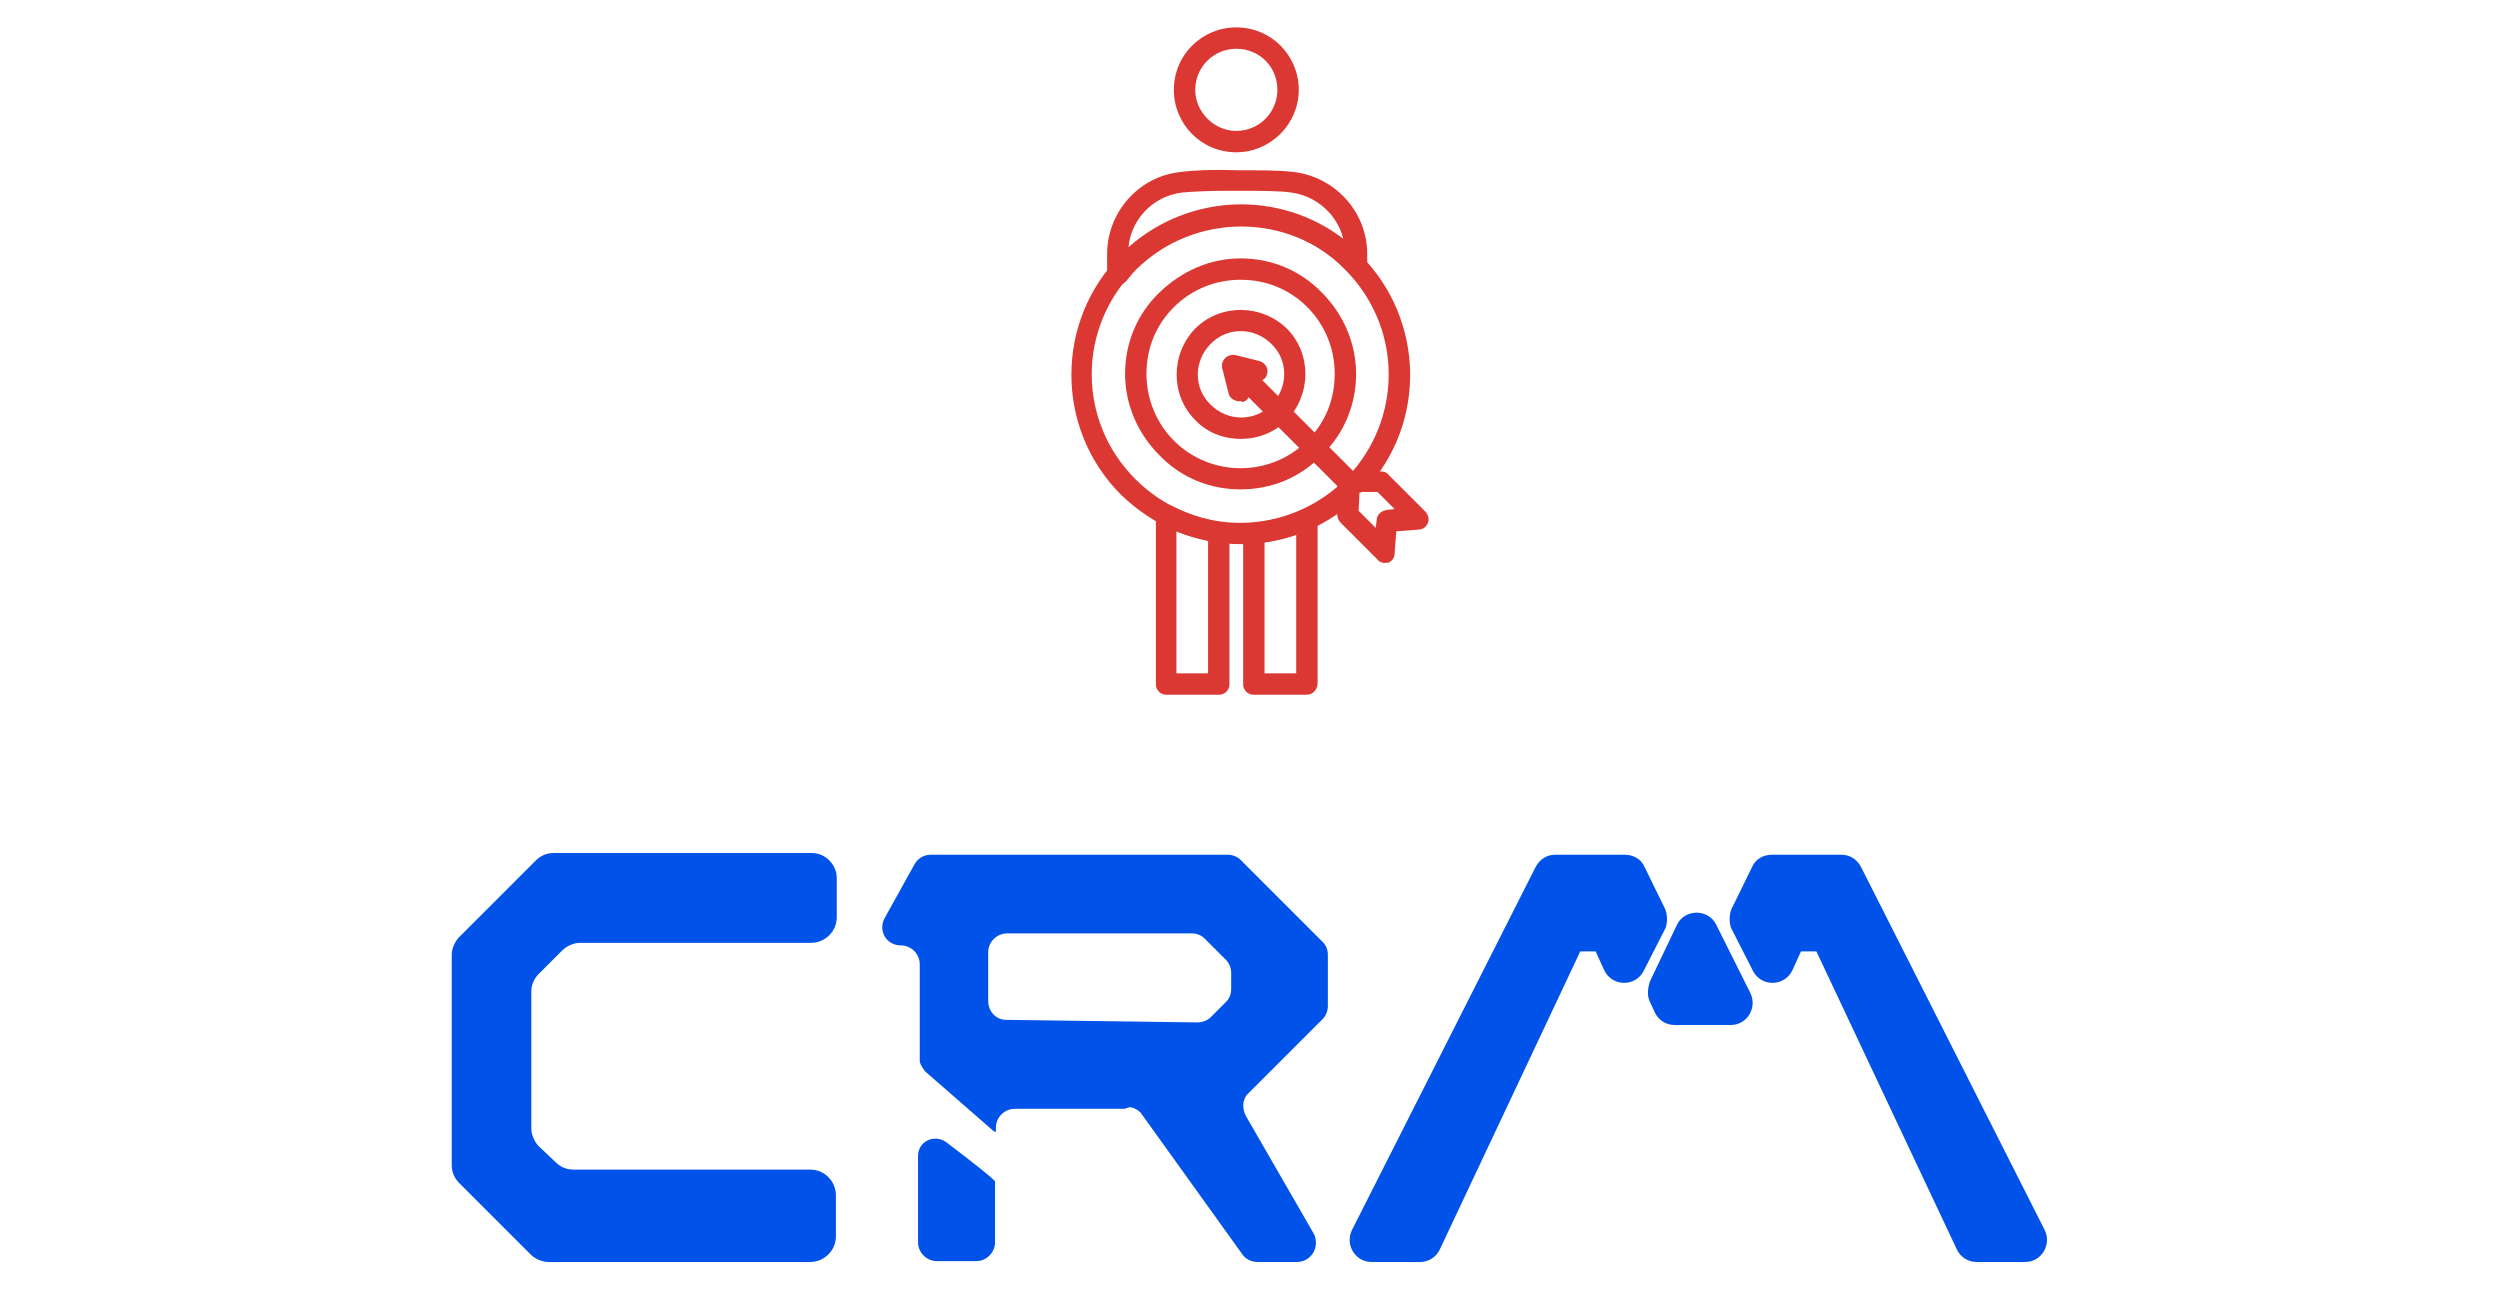
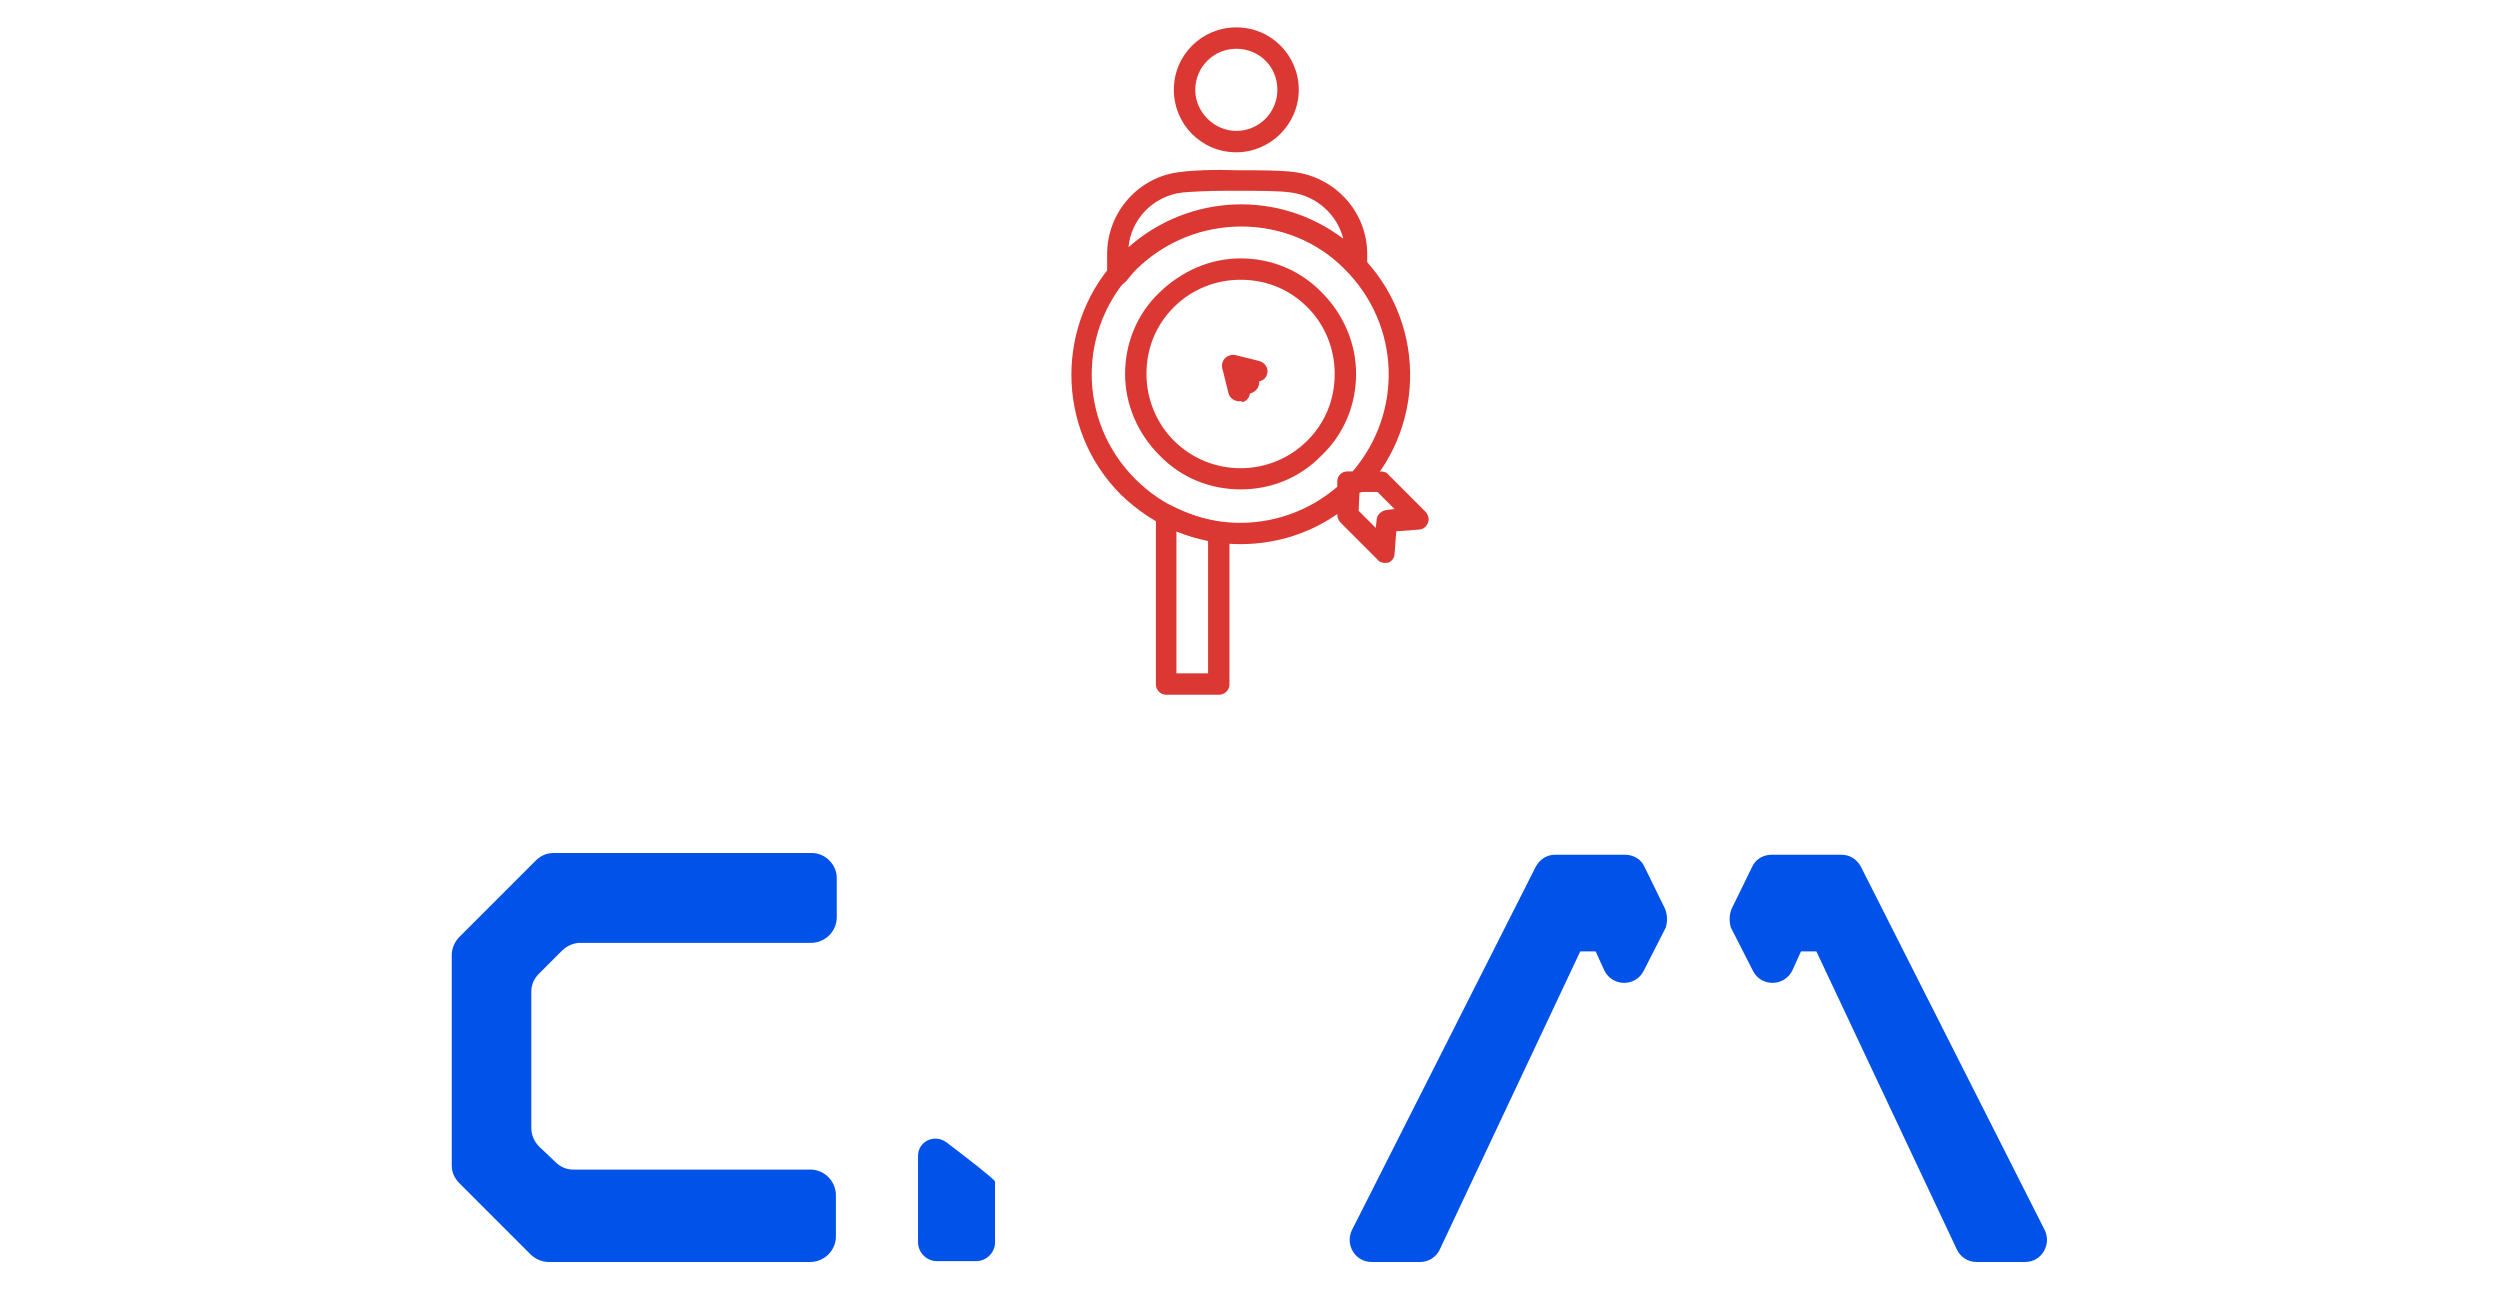
<svg xmlns="http://www.w3.org/2000/svg" id="Capa_1" x="0px" y="0px" viewBox="0 0 292.2 150.6" style="enable-background:new 0 0 292.2 150.6;" xml:space="preserve">
  <style type="text/css">	.st0{fill:#0152E8;}	.st1{fill:#DC3833;}</style>
  <g>
    <g>
      <g>
        <path class="st0" d="M194.6,106.2l-2.4-4.9c-0.4-0.9-1.3-1.4-2.3-1.4h-8.1c-1,0-1.8,0.5-2.3,1.4L158,143.8    c-0.8,1.7,0.4,3.7,2.3,3.7h5.7c1,0,1.9-0.6,2.3-1.5l16.4-34.8h1.8l1,2.2c0.9,1.9,3.6,2,4.6,0.1l2.6-5.1    C194.9,107.7,194.9,106.9,194.6,106.2z" />
        <path class="st0" d="M202.4,106.2l2.4-4.9c0.4-0.9,1.3-1.4,2.3-1.4h8.1c1,0,1.8,0.5,2.3,1.4l21.5,42.5c0.8,1.7-0.4,3.7-2.3,3.7    h-5.7c-1,0-1.9-0.6-2.3-1.5l-16.4-34.8h-1.8l-1,2.2c-0.9,1.9-3.6,2-4.6,0.1l-2.6-5.1C202.1,107.7,202.1,106.9,202.4,106.2z" />
-         <path class="st0" d="M192.8,117l0.6,1.3c0.4,0.9,1.3,1.5,2.3,1.5h6.6c1.9,0,3.1-2,2.3-3.7l-4-8c-0.9-1.9-3.7-1.9-4.6,0l-3.2,6.7    C192.6,115.6,192.5,116.3,192.8,117z" />
      </g>
      <path class="st0" d="M94.9,99.7H64.7c-0.8,0-1.5,0.3-2.1,0.9l-8.9,8.9c-0.5,0.5-0.9,1.3-0.9,2.1v24.6c0,0.8,0.3,1.5,0.9,2.1   l8.3,8.3c0.5,0.5,1.3,0.9,2.1,0.9h30.6c1.6,0,3-1.3,3-3v-4.8c0-1.6-1.3-3-3-3H67c-0.8,0-1.5-0.3-2.1-0.9L63,134   c-0.5-0.5-0.9-1.3-0.9-2.1v-16c0-0.8,0.3-1.5,0.9-2.1l2.7-2.7c0.5-0.5,1.3-0.9,2.1-0.9h27c1.6,0,3-1.3,3-3v-4.6   C97.8,101.1,96.5,99.7,94.9,99.7z" />
      <g>
-         <path class="st0" d="M132.1,129.4c0.5,0.1,1.1,0.4,1.4,0.9l11.7,16.3c0.4,0.6,1.1,0.9,1.8,0.9h4.6c1.2,0,2.2-1,2.2-2.2v-0.1    c0-0.4-0.1-0.8-0.3-1.1l-7.9-13.7c-0.4-0.8-0.4-1.7,0.1-2.4l0.5-0.5l8.4-8.4c0.4-0.4,0.6-1,0.6-1.5v-6c0-0.6-0.2-1.1-0.6-1.5    l-9.6-9.6c-0.4-0.4-1-0.6-1.5-0.6h-34.7c-0.8,0-1.5,0.4-1.9,1.1l-3.5,6.3c-0.8,1.5,0.2,3.2,1.9,3.2c1.2,0,2.2,1,2.2,2.2v11.1v0.3    c0.1,0.4,0.4,0.8,0.6,1.1l7.8,6.8c0.2,0.2,0.4,0.3,0.5,0.3l0-0.5c0-1.2,1-2.2,2.2-2.2h12.8L132.1,129.4z M143.9,115.6    c0,0.6-0.2,1.1-0.6,1.5l-1.8,1.8c-0.4,0.4-1,0.6-1.6,0.6l-22.3-0.3c-1.2,0-2.1-1-2.1-2.2v-5.7c0-1.2,1-2.2,2.2-2.2h21.6    c0.6,0,1.1,0.2,1.5,0.6l2.5,2.5c0.4,0.4,0.6,1,0.6,1.5L143.9,115.6L143.9,115.6z" />
        <path class="st0" d="M110.6,133.5c-1.4-1-3.3-0.1-3.3,1.6v0.8v0.4l0,8.9c0,1.2,1,2.2,2.2,2.2h4.6c1.2,0,2.2-1,2.2-2.2V140v-0.4    v-1.5C116.2,137.8,113.1,135.4,110.6,133.5z" />
      </g>
    </g>
    <g>
      <path class="st1" d="M145,57.2c-3.5,0-6.9-1.3-9.5-4c-2.5-2.5-4-5.9-4-9.5s1.4-7,4-9.5s5.9-4,9.5-4c3.6,0,7,1.4,9.5,4   c2.5,2.5,4,5.9,4,9.5s-1.4,7-4,9.5C151.9,55.9,148.5,57.2,145,57.2z M137.2,51.5c4.3,4.3,11.3,4.3,15.6,0c2.1-2.1,3.2-4.8,3.2-7.8   c0-2.9-1.1-5.7-3.2-7.8c-2.1-2.1-4.8-3.2-7.8-3.2c-2.9,0-5.7,1.1-7.8,3.2c-2.1,2.1-3.2,4.8-3.2,7.8   C134,46.7,135.2,49.5,137.2,51.5L137.2,51.5z" />
-       <path class="st1" d="M145,51.3c-1.9,0-3.9-0.7-5.3-2.2c-2.9-2.9-2.9-7.7,0-10.7c2.9-2.9,7.7-2.9,10.7,0c2.9,2.9,2.9,7.7,0,10.7   C148.9,50.6,147,51.3,145,51.3z M141.5,47.3c2,2,5.2,2,7.1,0c2-2,2-5.2,0-7.1c-2-2-5.2-2-7.1,0C139.5,42.2,139.5,45.4,141.5,47.3   L141.5,47.3z" />
-       <path class="st1" d="M157.6,57.6c-0.3,0-0.6-0.1-0.9-0.4l-12.6-12.6c-0.5-0.5-0.5-1.3,0-1.8c0.5-0.5,1.3-0.5,1.8,0l12.6,12.6   c0.5,0.5,0.5,1.3,0,1.8C158.3,57.5,157.9,57.6,157.6,57.6z" />
      <path class="st1" d="M145.9,45.8c-0.3,0-0.6-0.1-0.9-0.4l-1.8-1.8c-0.4-0.4-0.5-1-0.2-1.5c0.3-0.5,0.9-0.7,1.4-0.6l2.8,0.7   c0.7,0.2,1.1,0.9,0.9,1.5c-0.1,0.5-0.5,0.8-1,0.9c0,0.3-0.2,0.5-0.4,0.7C146.5,45.7,146.2,45.8,145.9,45.8z" />
      <path class="st1" d="M144.8,46.9c-0.5,0-1.1-0.4-1.2-0.9l-0.7-2.8c-0.1-0.5,0.1-1.1,0.6-1.4c0.5-0.3,1.1-0.2,1.5,0.2l1.8,1.8   c0.5,0.5,0.5,1.3,0,1.8c-0.2,0.2-0.4,0.3-0.7,0.4c-0.1,0.5-0.4,0.9-0.9,1C145,46.8,144.9,46.9,144.8,46.9z" />
      <path class="st1" d="M161.9,65.8c-0.3,0-0.7-0.1-0.9-0.4l-4.3-4.3c-0.2-0.2-0.4-0.6-0.4-0.9l0.1-3.8c0-0.7,0.5-1.2,1.2-1.2   l3.8-0.1c0.3,0,0.7,0.1,0.9,0.4l4.3,4.3c0.3,0.3,0.5,0.9,0.3,1.3c-0.2,0.5-0.6,0.8-1.1,0.8l-2.6,0.2l-0.2,2.6   c0,0.5-0.3,0.9-0.8,1.1C162.2,65.7,162,65.8,161.9,65.8z M158.8,59.7l2,2l0.1-0.9c0-0.6,0.5-1.1,1.2-1.2l0.9-0.1l-2-2l-2.1,0   L158.8,59.7z" />
      <path class="st1" d="M144.5,17.8c-4.1,0-7.3-3.3-7.3-7.3c0-4.1,3.3-7.3,7.3-7.3c4.1,0,7.3,3.3,7.3,7.3   C151.8,14.5,148.5,17.8,144.5,17.8z M144.5,5.7c-2.7,0-4.8,2.2-4.8,4.8s2.2,4.8,4.8,4.8c2.7,0,4.8-2.2,4.8-4.8   C149.3,7.8,147.2,5.7,144.5,5.7z" />
      <path class="st1" d="M145,63.6c-5.1,0-10.1-2-14-5.8c-7.7-7.7-7.7-20.3,0-28c7.7-7.7,20.3-7.7,28,0c7.5,7.5,7.8,19.6,0.6,27.4   c-0.2,0.2-0.5,0.4-0.8,0.4c0,0.3-0.2,0.6-0.4,0.8C154.6,61.9,149.8,63.6,145,63.6z M145,26.4c-4.4,0-8.9,1.7-12.3,5.1   c-6.8,6.8-6.8,17.7,0,24.5c6.5,6.5,16.7,6.8,23.6,0.9l0-0.6c0-0.7,0.5-1.2,1.2-1.2l0.6,0c5.9-6.9,5.6-17.1-0.9-23.6   C153.9,28.1,149.5,26.4,145,26.4z" />
      <path class="st1" d="M142.5,81.2h-6.2c-0.7,0-1.2-0.6-1.2-1.2V60.2c0-0.4,0.2-0.8,0.6-1.1c0.4-0.2,0.8-0.2,1.2,0   c1.8,0.9,3.7,1.6,5.7,1.9c0.6,0.1,1.1,0.6,1.1,1.2V80C143.7,80.7,143.1,81.2,142.5,81.2z M137.5,78.7h3.7V63.2   c-1.3-0.3-2.5-0.6-3.7-1.1V78.7z" />
      <path class="st1" d="M130.6,33.4c-0.1,0-0.3,0-0.4-0.1c-0.5-0.2-0.8-0.7-0.8-1.2v-2.4c0-4.9,3.7-9.1,8.6-9.6   c1.5-0.2,3.8-0.3,6.6-0.2c2.8,0,5,0,6.6,0.2c4.9,0.6,8.6,4.7,8.6,9.6v1.2c0,0.5-0.3,1-0.8,1.2s-1,0.1-1.4-0.3   c-0.1-0.1-0.1-0.1-0.2-0.2l-0.1-0.1c-6.7-6.7-17.7-6.7-24.5,0c-0.4,0.4-0.8,0.9-1.2,1.4C131.3,33.2,130.9,33.4,130.6,33.4z    M143.3,22.3c-2.2,0-3.9,0.1-5.1,0.2c-3.4,0.4-6,3.1-6.3,6.4c7.1-6.3,17.6-6.7,25.1-1c-0.7-2.8-3.1-5-6.1-5.4   c-1.4-0.2-3.6-0.2-6.3-0.2C144.1,22.3,143.7,22.3,143.3,22.3z" />
-       <path class="st1" d="M152.7,81.2h-6.2c-0.7,0-1.2-0.6-1.2-1.2V62.3c0-0.7,0.5-1.2,1.2-1.2c2-0.2,3.9-0.7,5.7-1.5   c0.4-0.2,0.8-0.1,1.2,0.1c0.4,0.2,0.6,0.6,0.6,1.1V80C153.9,80.7,153.4,81.2,152.7,81.2z M147.8,78.7h3.7V62.5   c-1.2,0.4-2.4,0.7-3.7,0.9V78.7z" />
    </g>
  </g>
</svg>